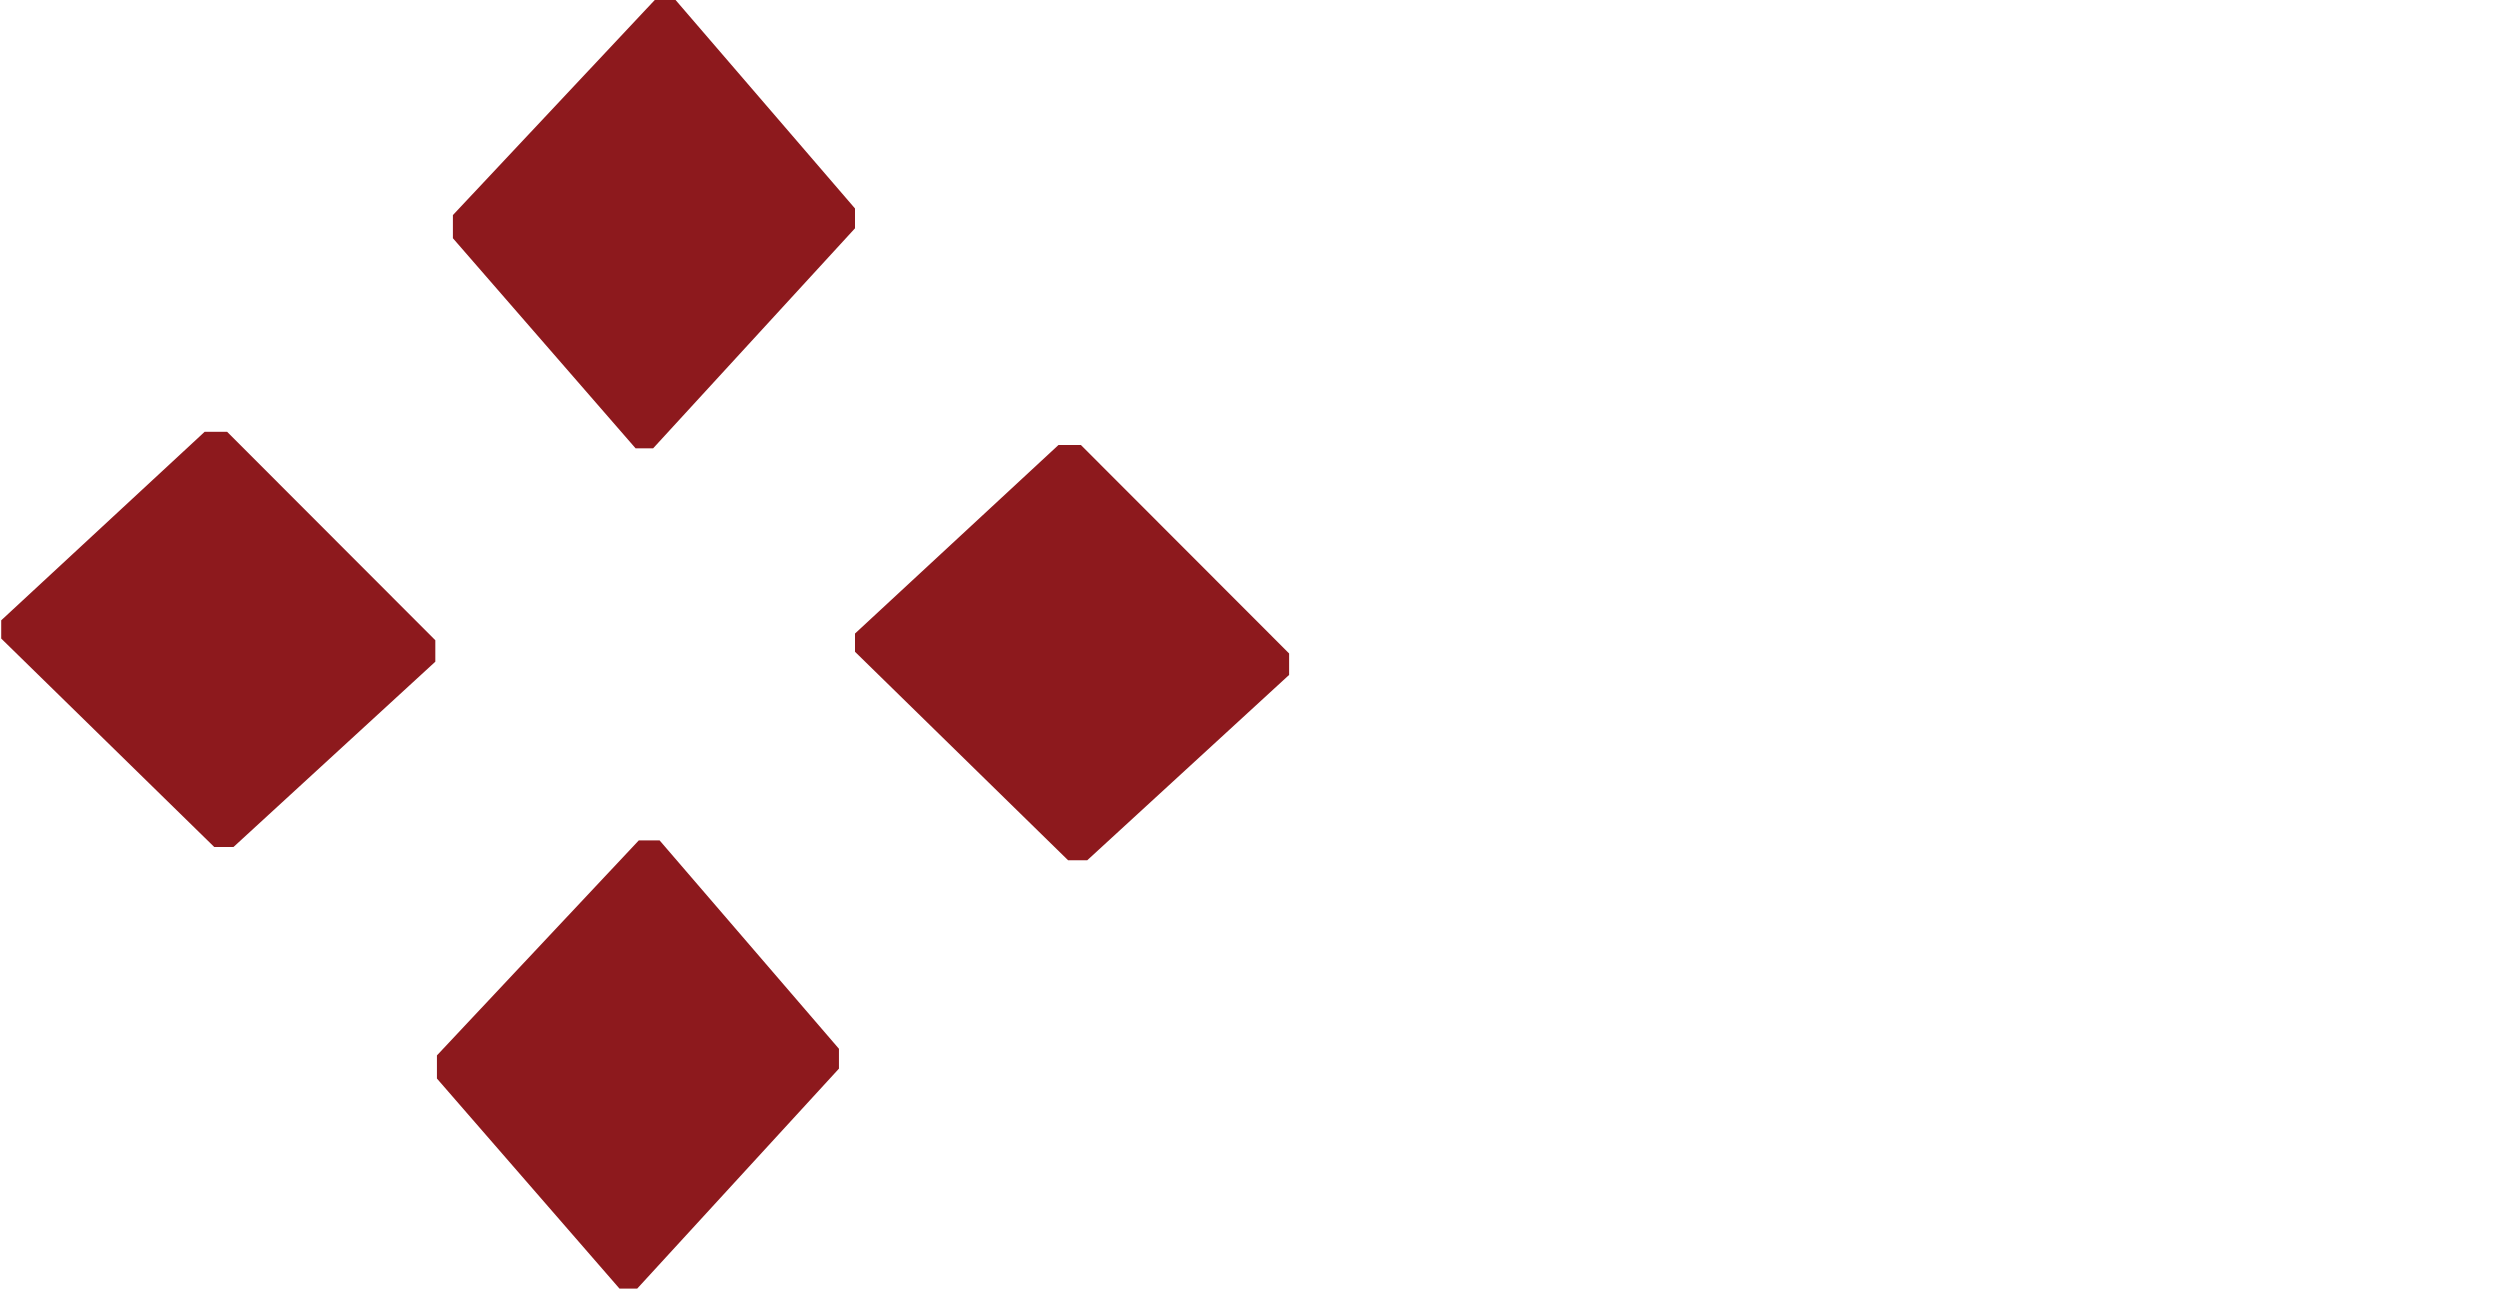
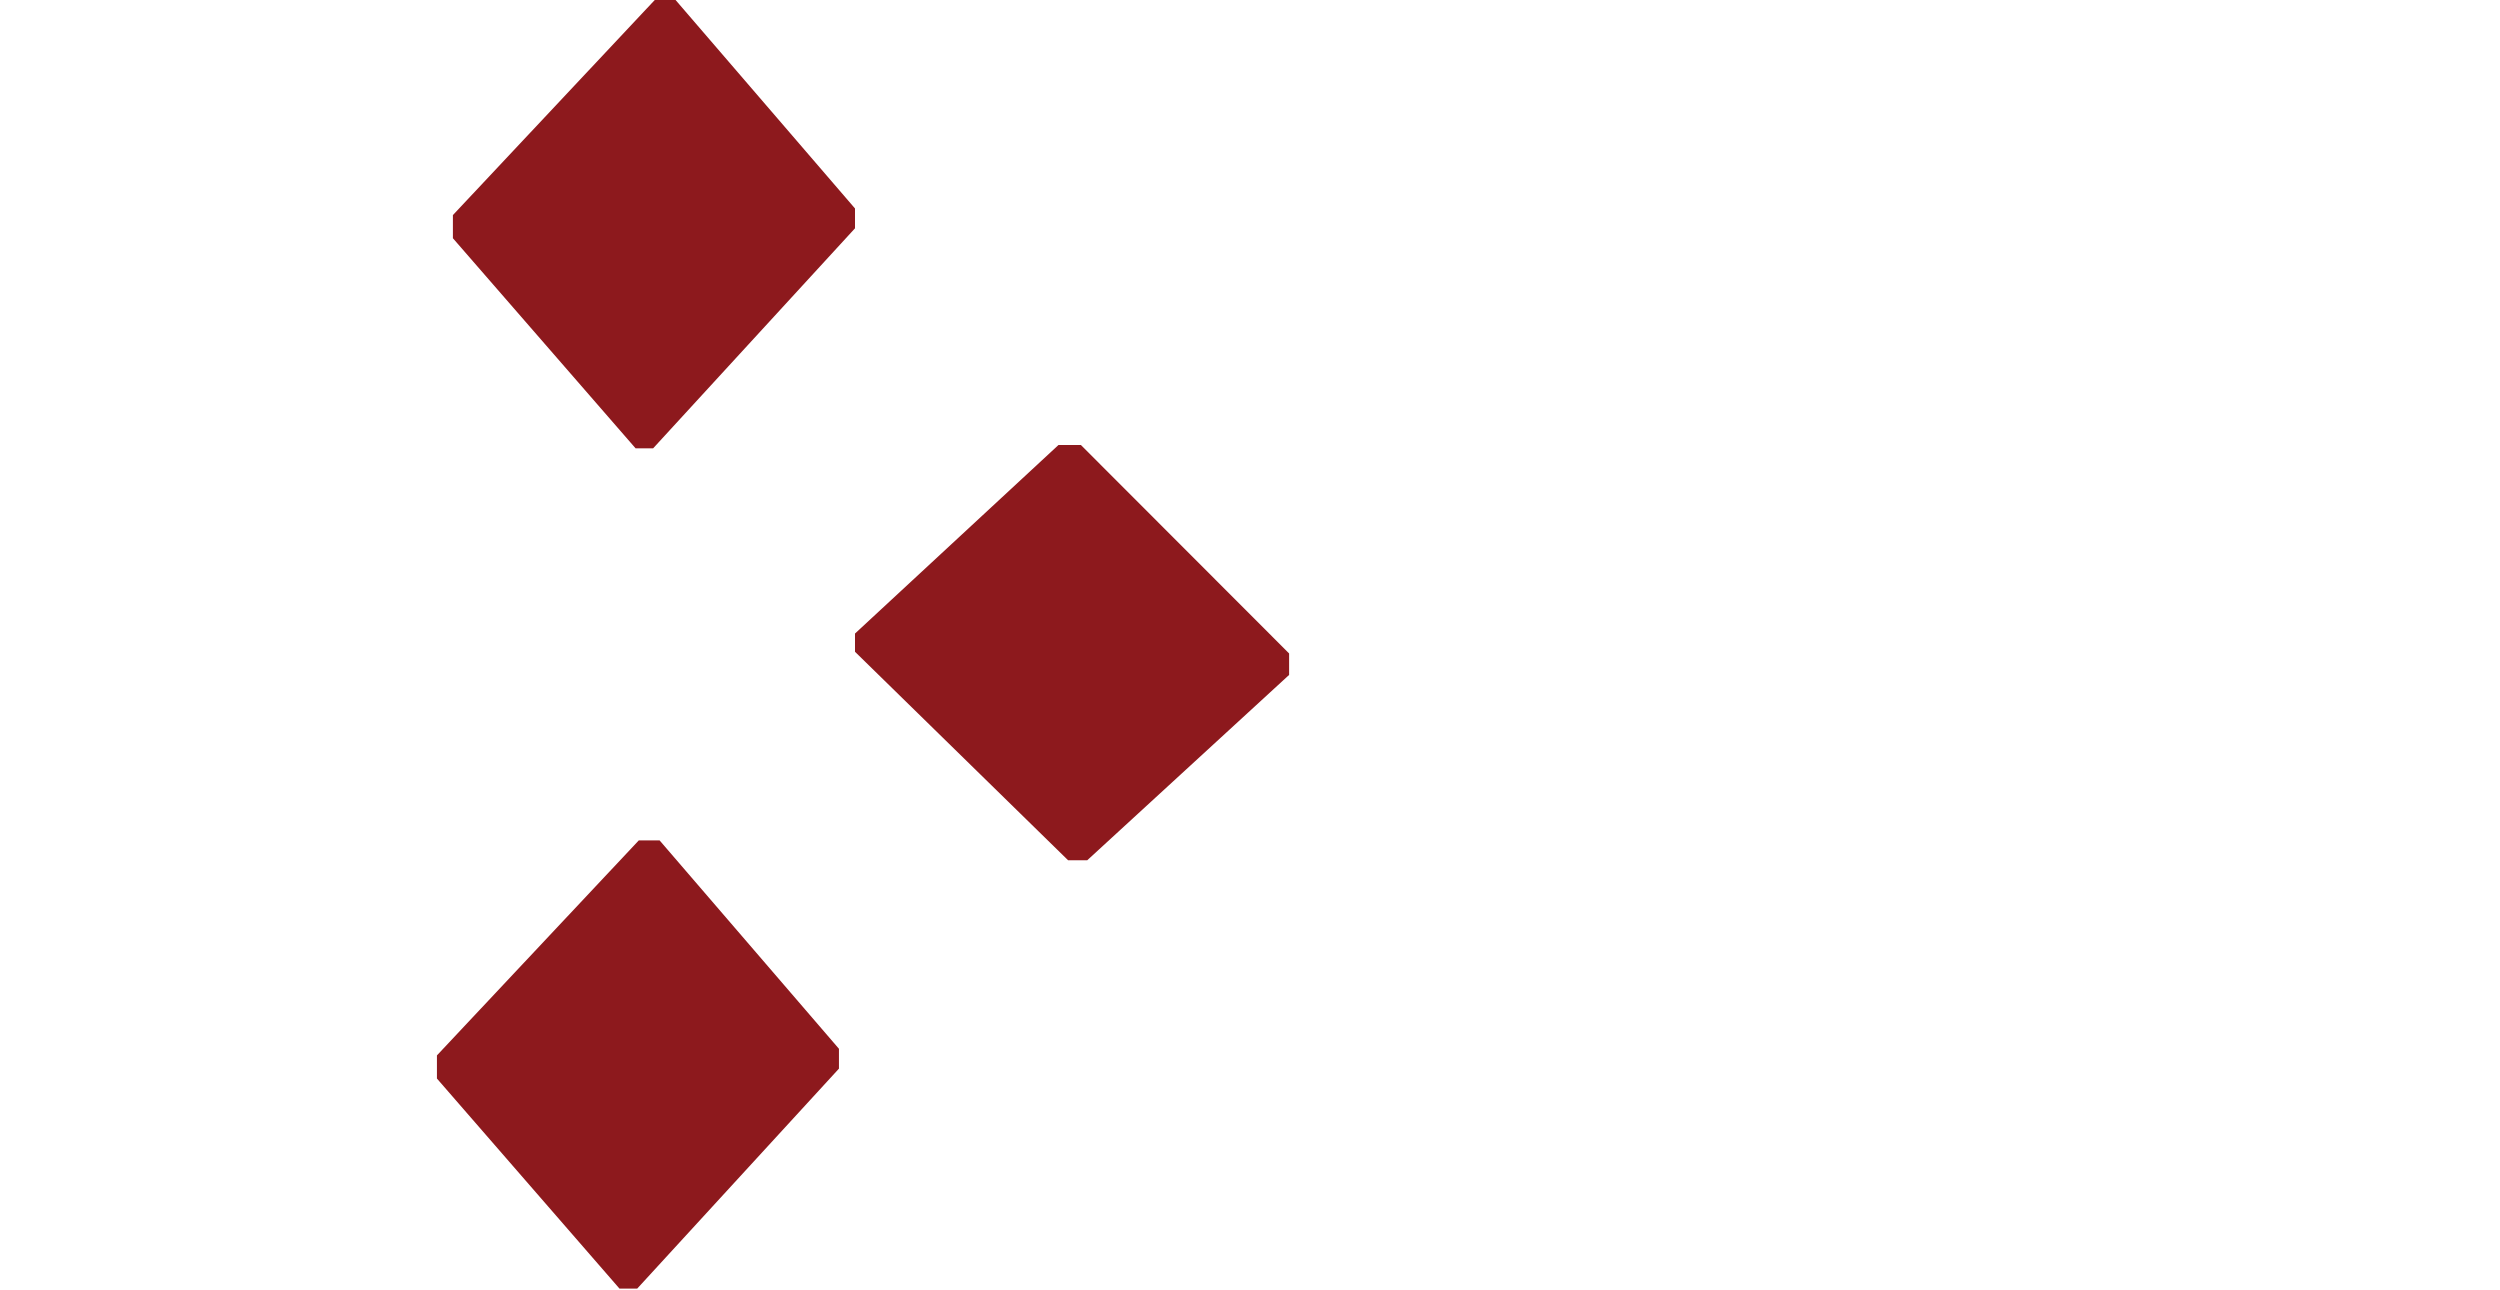
<svg xmlns="http://www.w3.org/2000/svg" width="31" height="16" viewBox="0 0 31 16" fill="none">
  <path d="M8.139 0H8.377L10.602 2.585V2.831L8.099 5.559H7.881L5.616 2.954V2.667L8.119 0L8.139 0Z" fill="#8D191D" />
  <path d="M15.985 8.123V8.369L13.482 10.667H13.244L10.602 8.082V7.856L13.125 5.518H13.403L15.985 8.103V8.123Z" fill="#8D191D" />
-   <path d="M5.398 7.959V8.205L2.895 10.503H2.657L0.015 7.918V7.692L2.538 5.354H2.816L5.398 7.939V7.959Z" fill="#8D191D" />
  <path d="M7.94 10.421H8.179L10.403 13.005V13.251L7.901 15.979H7.682L5.418 13.374V13.087L7.921 10.421H7.94Z" fill="#8D191D" />
</svg>